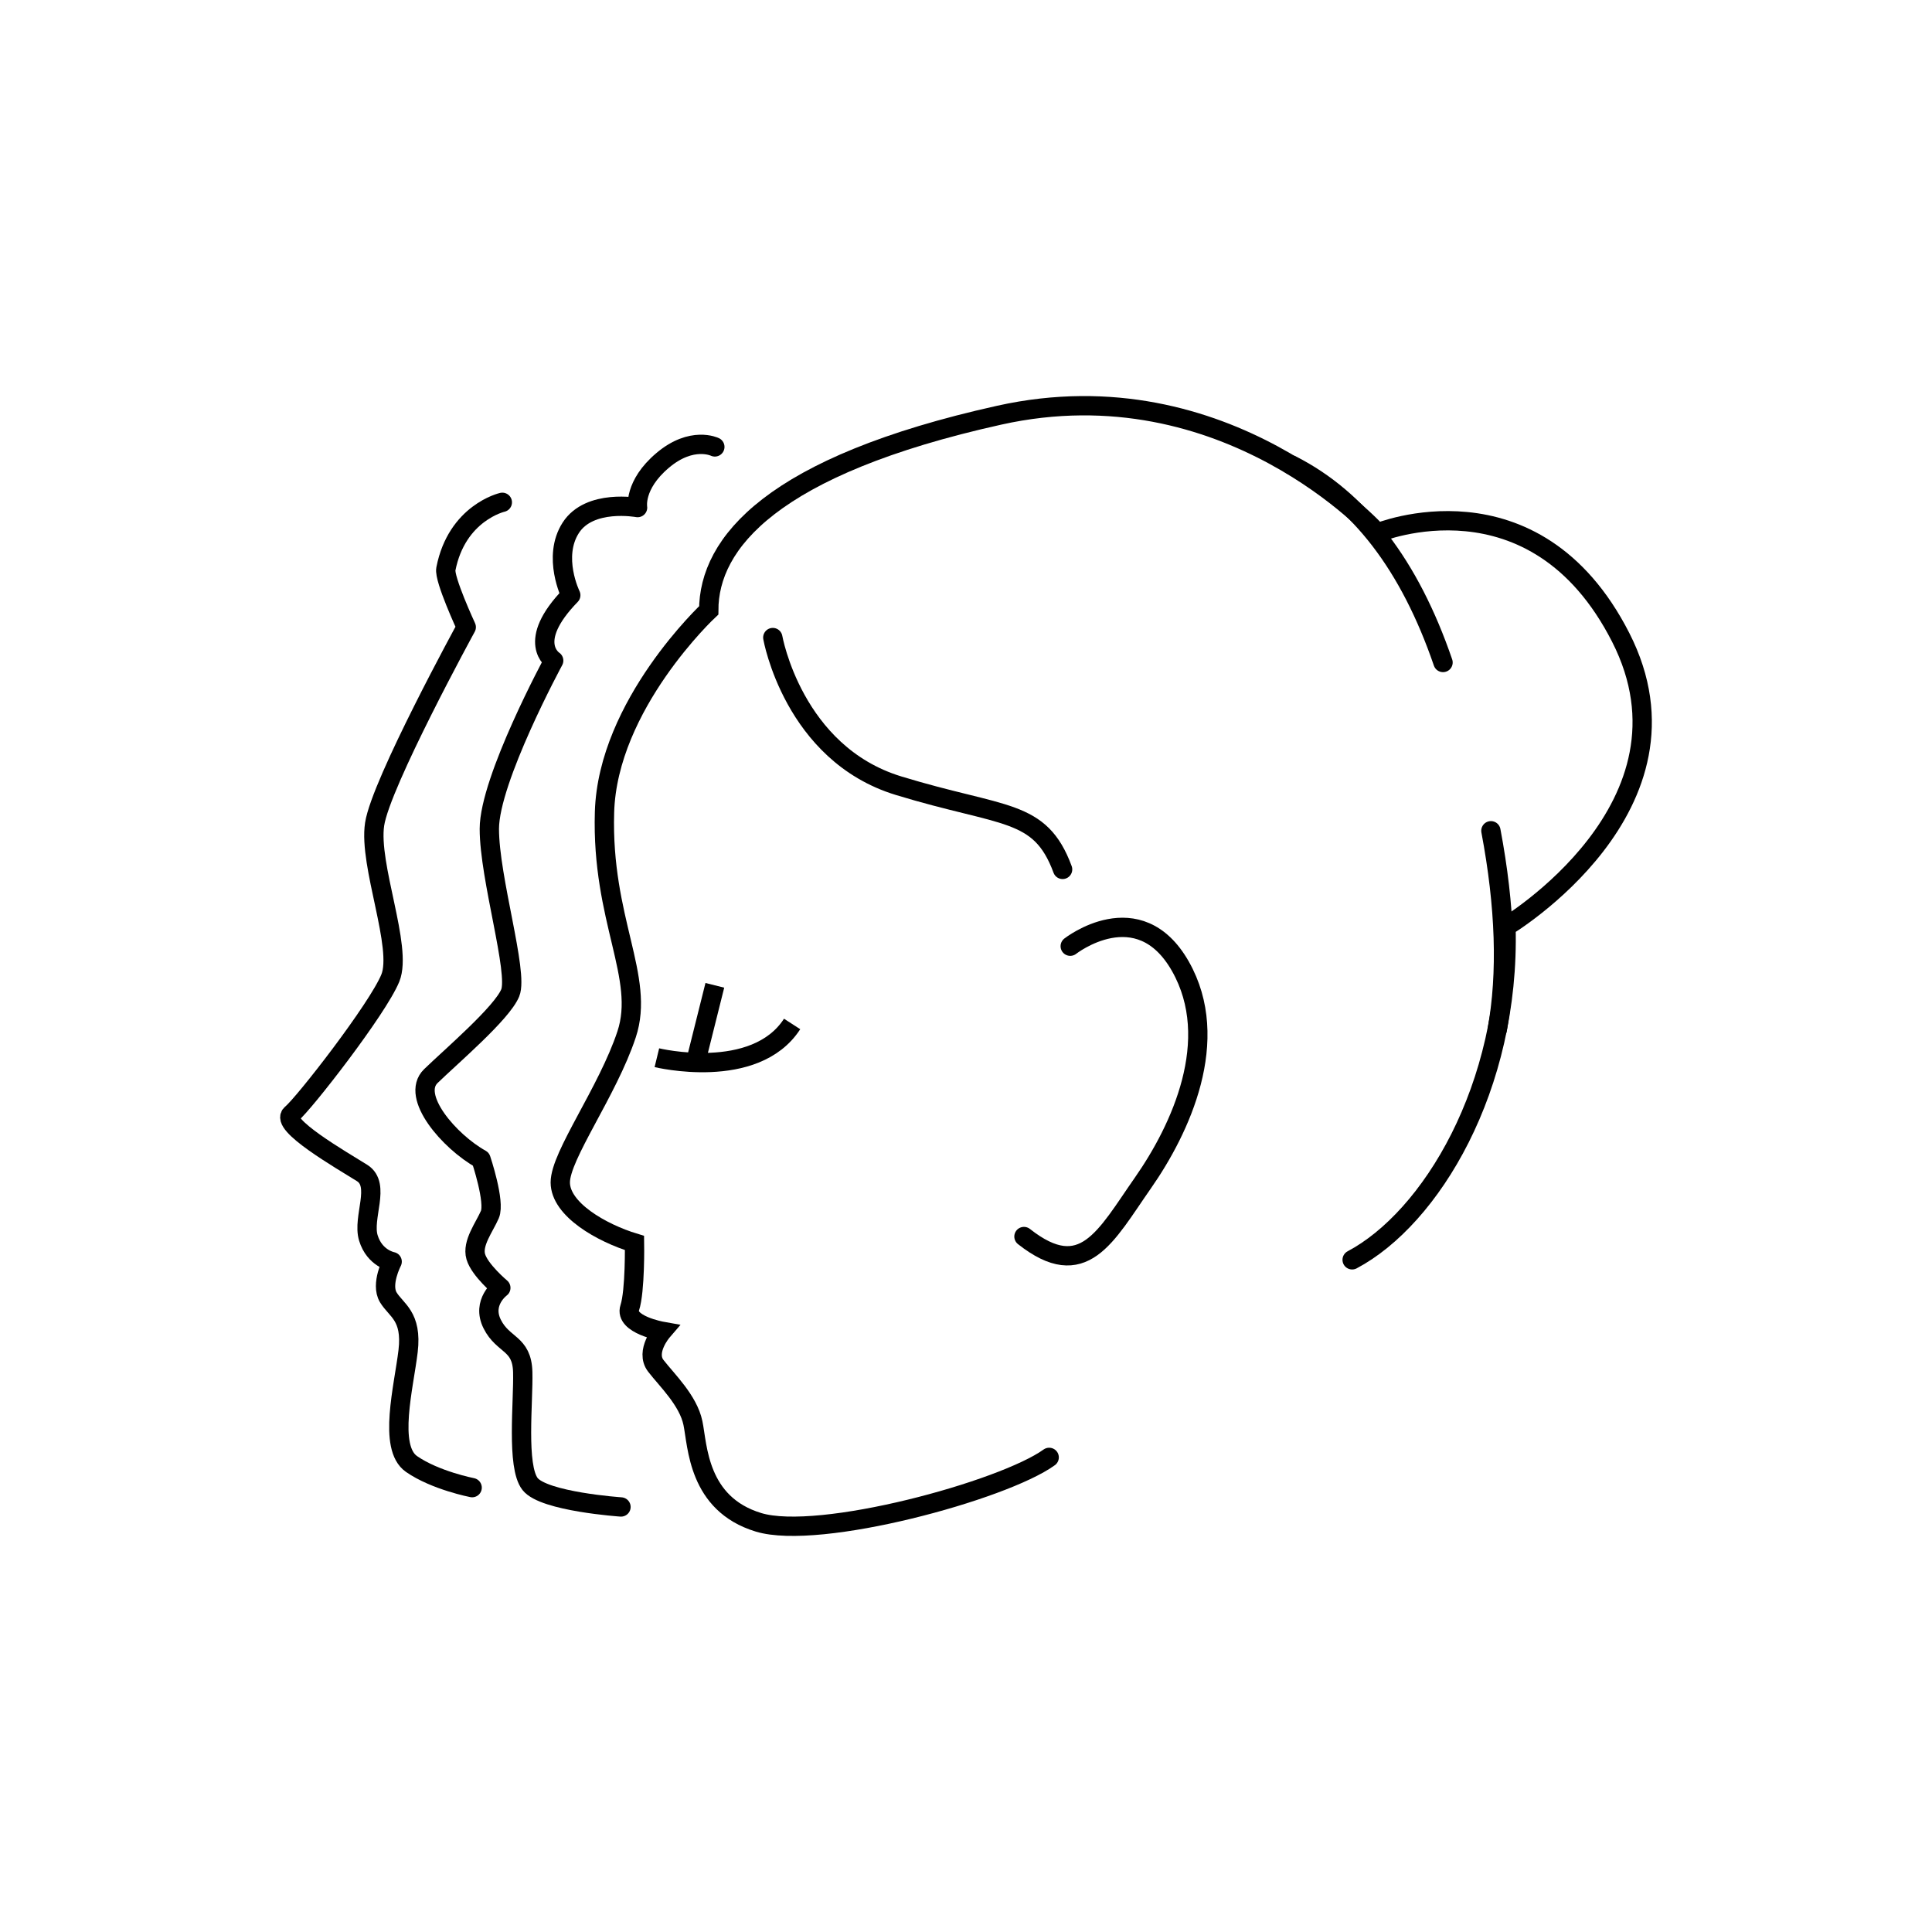
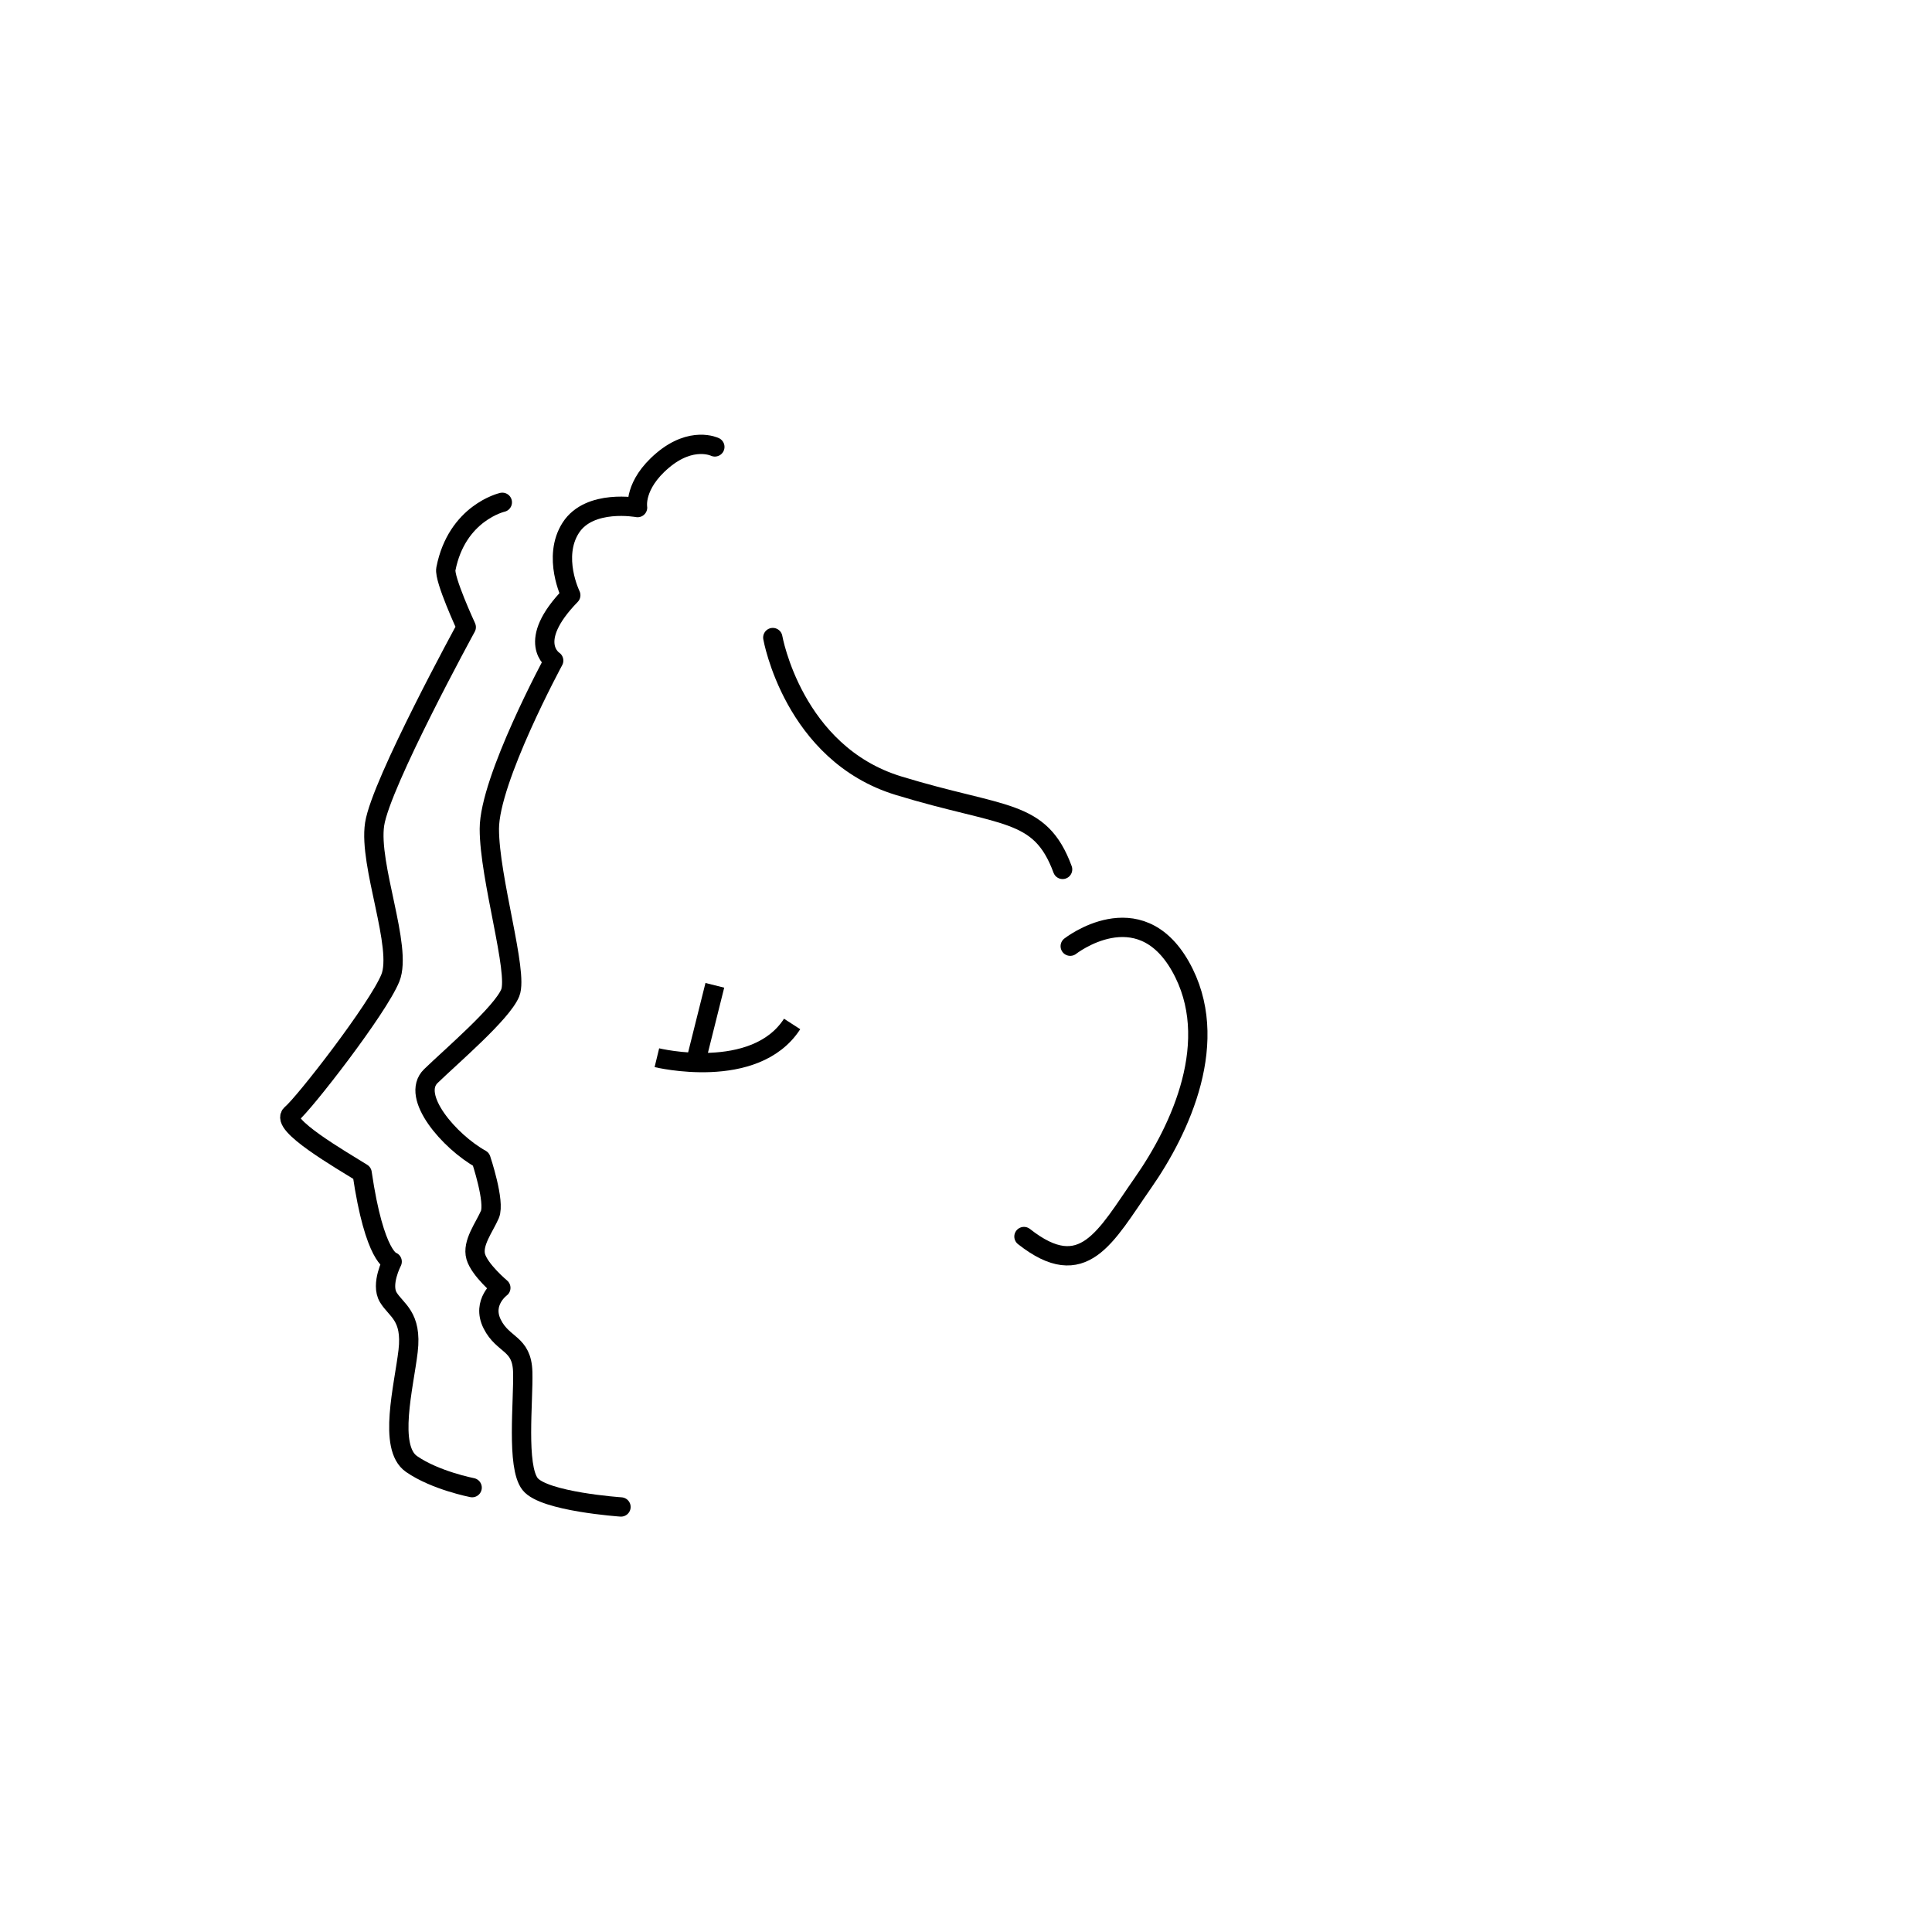
<svg xmlns="http://www.w3.org/2000/svg" width="100px" height="100px" viewBox="0 0 100 100" version="1.1">
  <title>skin_type</title>
  <g id="skin_type" stroke="none" stroke-width="1" fill="none" fill-rule="evenodd">
-     <path d="M69.987,65.208 C74.046,63.058 78.169,56.303 77.949,47.964 C77.949,47.964 88.355,41.745 83.884,32.985 C79.414,24.226 71.295,27.586 71.295,27.586 C71.295,27.586 63.496,18.876 51.725,21.489 C39.953,24.101 36.684,28.107 36.684,31.592 C36.684,31.592 31.452,36.469 31.289,42.042 C31.124,47.616 33.414,50.578 32.433,53.538 C31.452,56.499 29,59.808 29,61.202 C29,62.596 31.124,63.814 32.842,64.337 C32.842,64.337 32.883,66.819 32.596,67.69 C32.31,68.561 34.273,68.91 34.273,68.91 C34.273,68.91 33.374,69.955 33.945,70.695 C34.517,71.435 35.622,72.48 35.866,73.657 C36.111,74.832 36.111,77.837 39.258,78.794 C42.406,79.752 51.931,77.15 54.305,75.434" id="Stroke-1" stroke="#000000" stroke-linecap="round" />
-     <path d="M66.844,24.067 C70.351,25.851 72.966,29.259 74.691,34.29" id="Trazado-11" stroke="#000000" stroke-linecap="round" />
-     <path d="M77.169,43 C77.912,46.934 78.021,50.365 77.497,53.292" id="Trazado-11" stroke="#000000" stroke-linecap="round" />
    <path d="M37,23.132 C37,23.132 35.811,22.55 34.299,23.83 C32.785,25.109 33.001,26.272 33.001,26.272 C33.001,26.272 30.515,25.807 29.543,27.318 C28.571,28.831 29.543,30.808 29.543,30.808 C27.165,33.251 28.659,34.192 28.659,34.192 C28.659,34.192 25.328,40.344 25.328,42.903 C25.328,45.462 26.842,50.347 26.409,51.393 C25.977,52.441 23.383,54.65 22.302,55.697 C21.221,56.744 23.268,59.095 24.896,60 C24.896,60 25.639,62.21 25.355,62.864 C25.072,63.519 24.424,64.347 24.626,65.045 C24.828,65.742 25.923,66.659 25.923,66.659 C25.923,66.659 24.909,67.4 25.477,68.534 C26.044,69.667 27.017,69.493 27.057,71.02 C27.098,72.546 26.72,75.896 27.436,76.812 C28.151,77.728 32.142,78 32.142,78" id="Stroke-3" stroke="#000000" stroke-linecap="round" stroke-linejoin="round" />
-     <path d="M26,26 C26,26 23.647,26.532 23.078,29.452 C22.977,29.97 24.133,32.461 24.133,32.461 C24.133,32.461 19.717,40.534 19.391,42.657 C19.067,44.782 20.852,49.03 20.204,50.623 C19.555,52.217 15.735,57.128 15.085,57.659 C14.436,58.189 17.682,60.049 18.743,60.714 C19.728,61.332 18.743,63.016 19.067,64.077 C19.391,65.139 20.298,65.302 20.298,65.302 C20.298,65.302 19.689,66.467 20.096,67.146 C20.501,67.824 21.34,68.105 21.123,69.933 C20.907,71.763 20.068,74.919 21.299,75.776 C22.53,76.631 24.438,77 24.438,77" id="Stroke-5" stroke="#000000" stroke-linecap="round" stroke-linejoin="round" />
+     <path d="M26,26 C26,26 23.647,26.532 23.078,29.452 C22.977,29.97 24.133,32.461 24.133,32.461 C24.133,32.461 19.717,40.534 19.391,42.657 C19.067,44.782 20.852,49.03 20.204,50.623 C19.555,52.217 15.735,57.128 15.085,57.659 C14.436,58.189 17.682,60.049 18.743,60.714 C19.391,65.139 20.298,65.302 20.298,65.302 C20.298,65.302 19.689,66.467 20.096,67.146 C20.501,67.824 21.34,68.105 21.123,69.933 C20.907,71.763 20.068,74.919 21.299,75.776 C22.53,76.631 24.438,77 24.438,77" id="Stroke-5" stroke="#000000" stroke-linecap="round" stroke-linejoin="round" />
    <path d="M55.395,48.975 C55.395,48.975 58.93,46.2 61.097,50.015 C63.263,53.83 61.097,58.454 59.158,61.228 C57.219,64.003 56.079,66.431 53,64.003" id="Stroke-7" stroke="#000000" stroke-linecap="round" />
    <line x1="36" y1="55" x2="37" y2="51" id="Stroke-11" stroke="#000000" />
    <path d="M34,54.747 C34,54.747 39.075,55.98 41,53" id="Stroke-13" stroke="#000000" />
    <path d="M40,33 C40,33 41.054,39 46.504,40.666 C51.953,42.333 53.828,41.834 55,45" id="Stroke-15" stroke="#000000" stroke-linecap="round" />
  </g>
</svg>